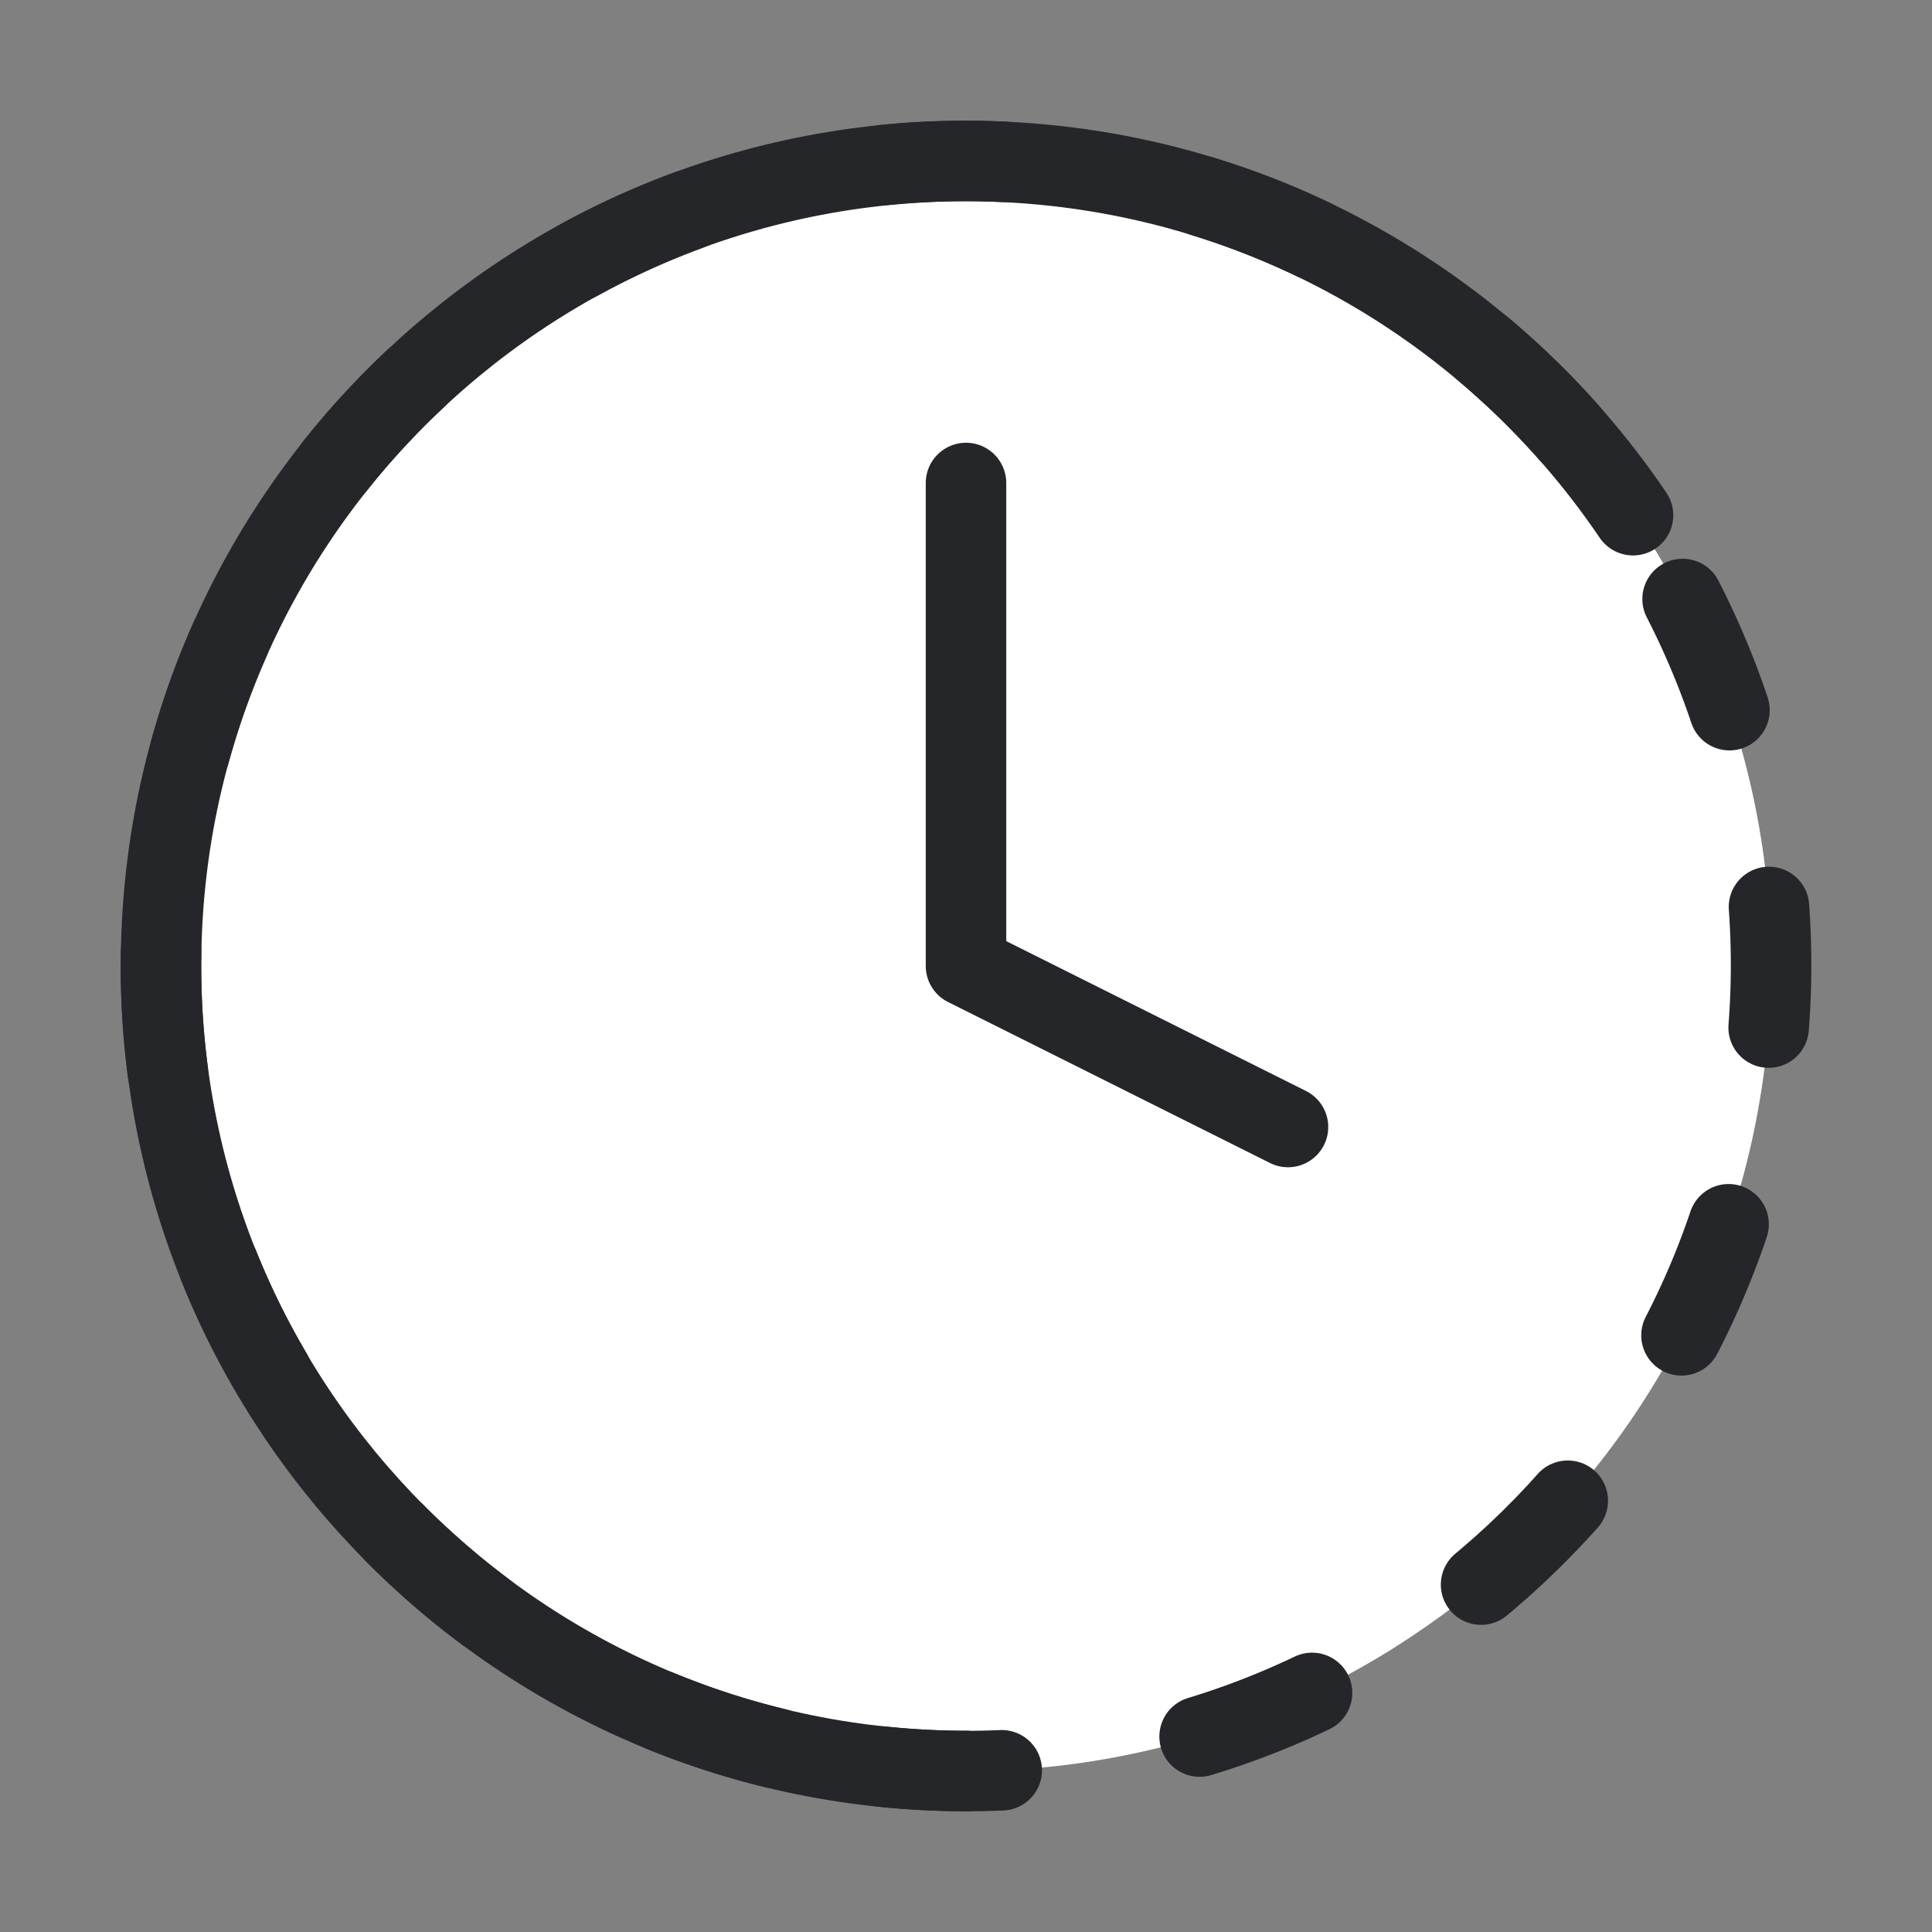
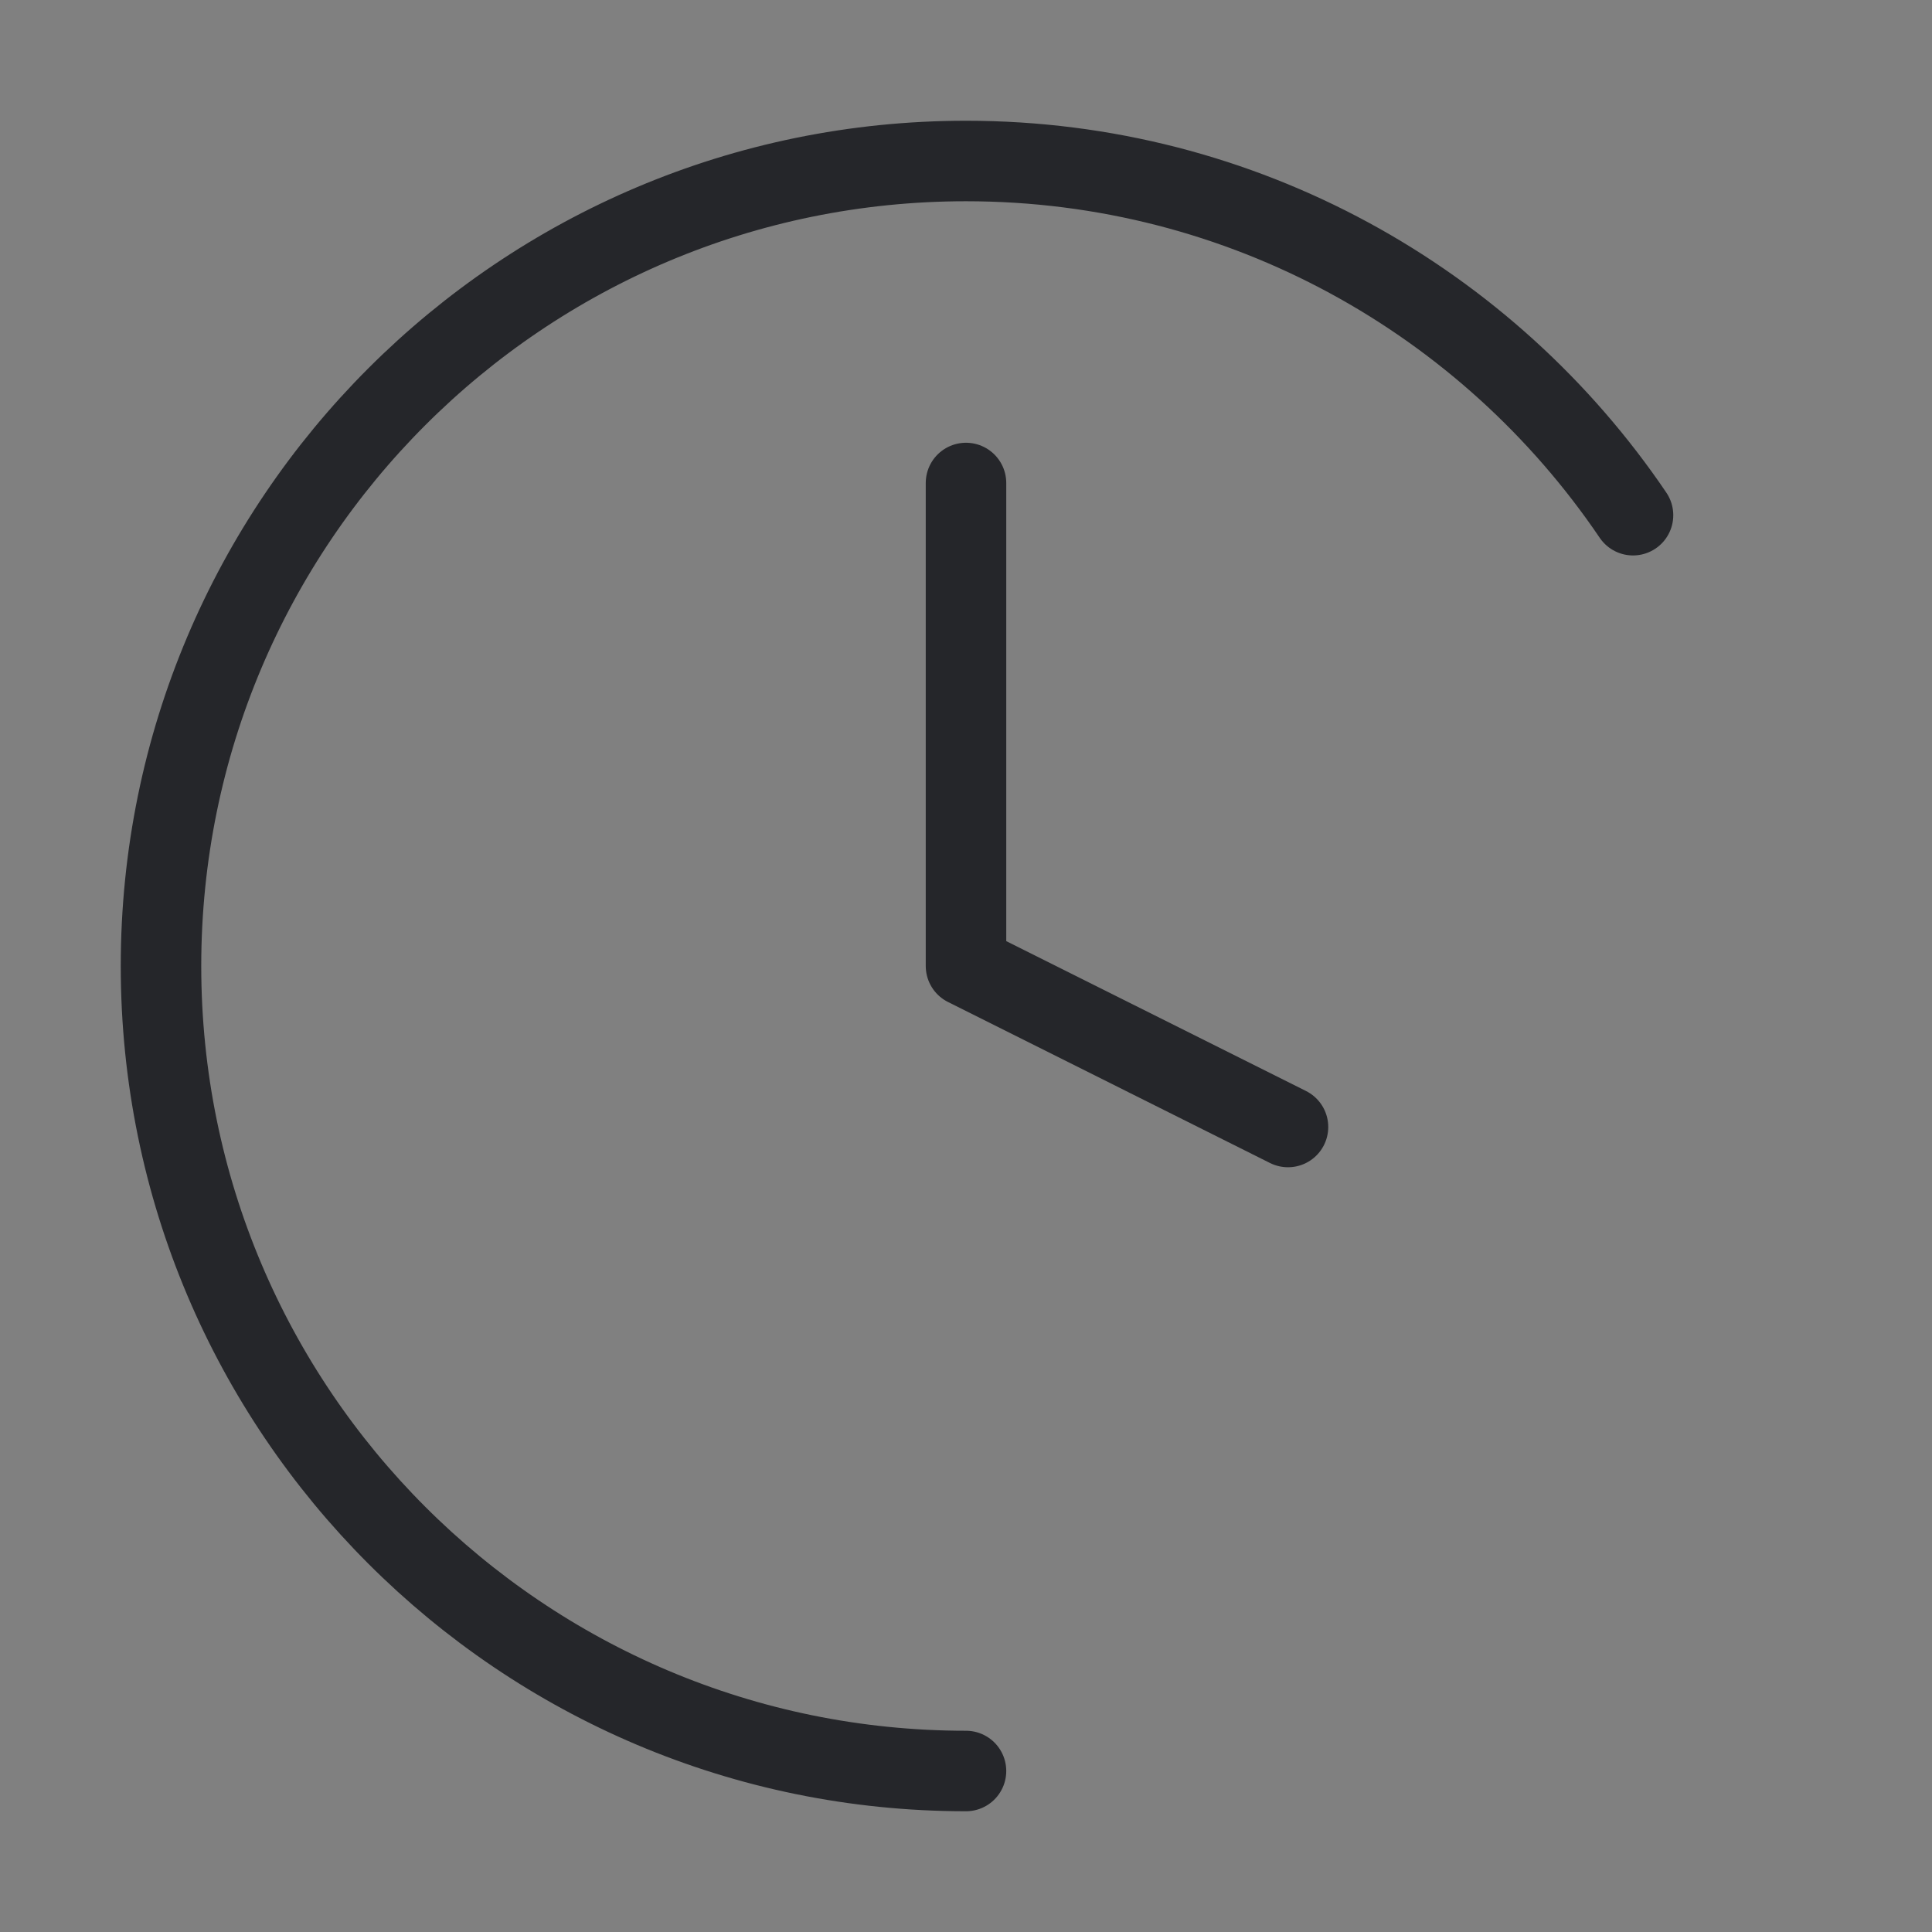
<svg xmlns="http://www.w3.org/2000/svg" width="48" height="48" fill="none" viewBox="0 0 48 48">
  <rect x="0" y="0" width="48" height="48" fill="#808080" stroke="none" />
-   <path fill="#fff" stroke="#25262a" stroke-dasharray="3 5" stroke-linecap="round" stroke-linejoin="round" stroke-width="2" d="M21.892 43.888c10.984 1.165 20.832-6.796 21.997-17.78S37.093 5.276 26.109 4.111 5.276 10.907 4.112 21.891s6.796 20.833 17.78 21.997" />
  <path stroke="#25262a" stroke-linecap="round" stroke-linejoin="round" stroke-width="2" d="M24 44C12.954 44 4 35.046 4 24S12.954 4 24 4c6.896 0 12.977 3.49 16.572 8.8" />
  <path stroke="#25262a" stroke-linecap="round" stroke-linejoin="round" stroke-width="2" d="M24 12v12l8 4" />
</svg>